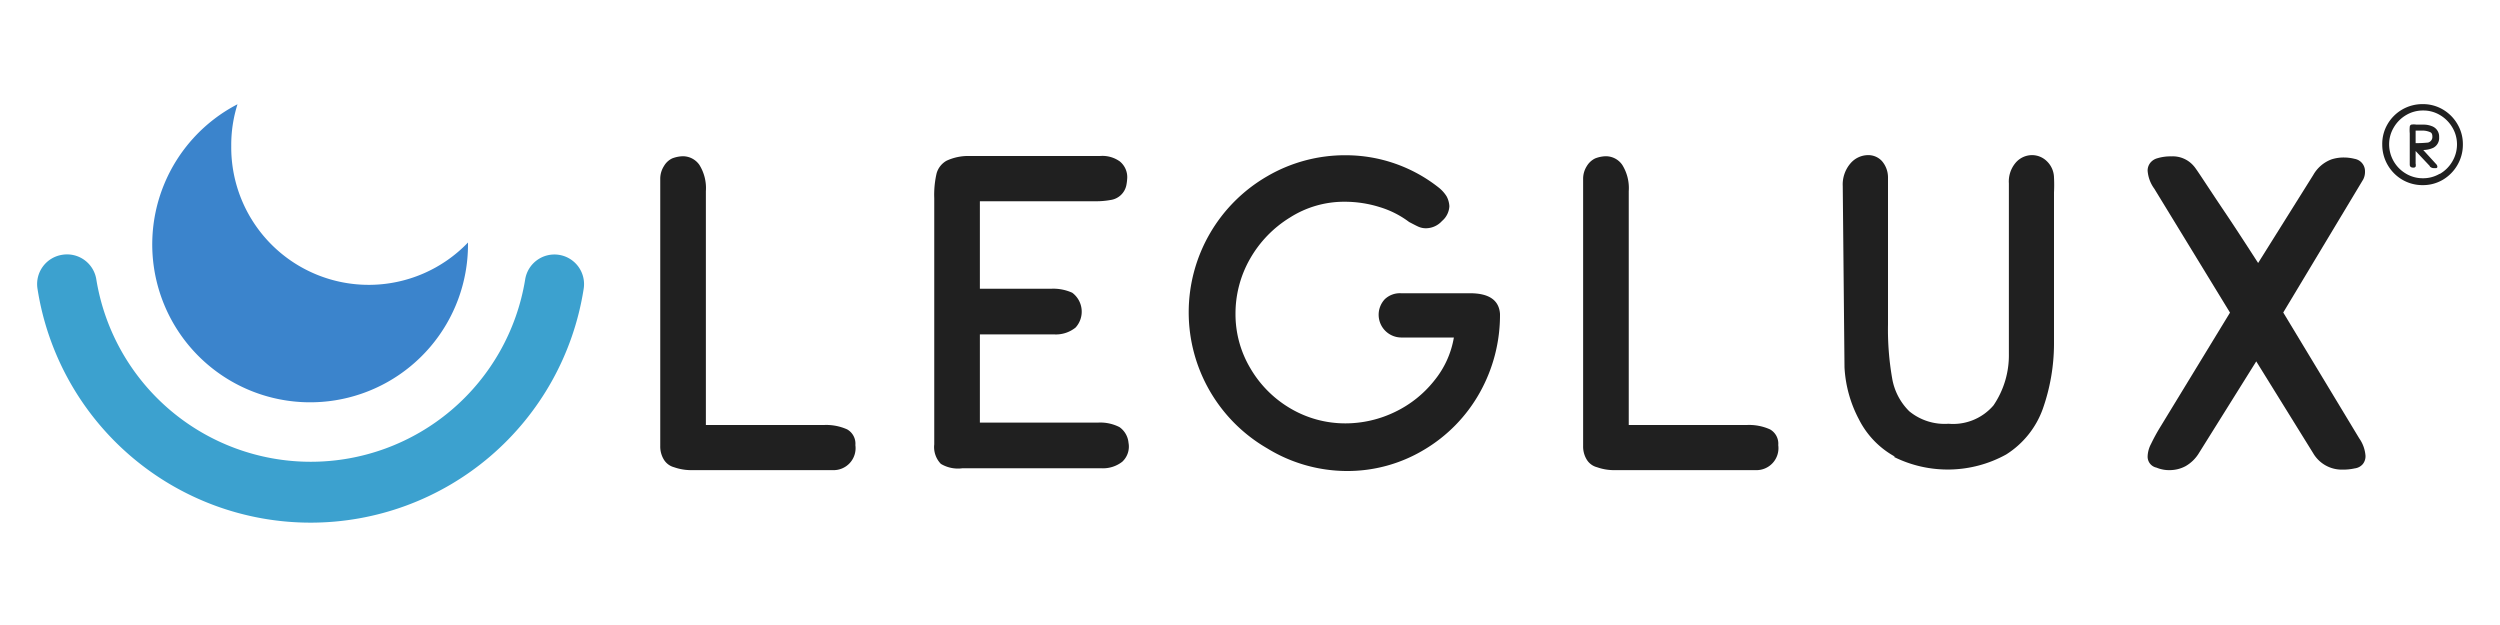
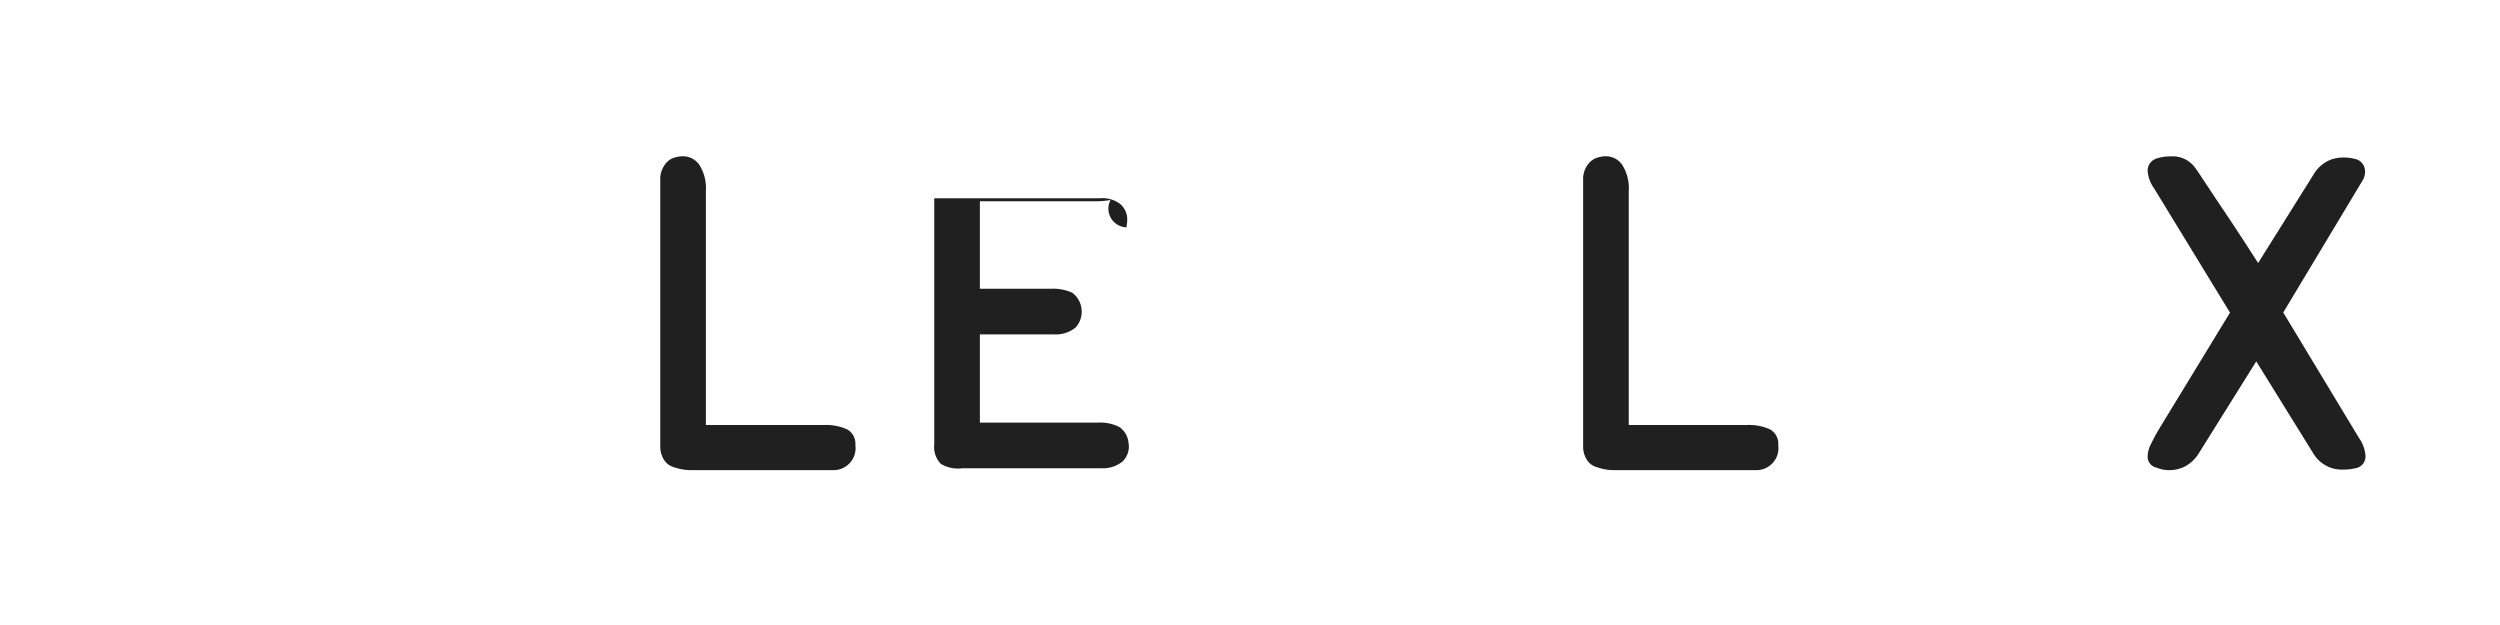
<svg xmlns="http://www.w3.org/2000/svg" id="Camada_1" data-name="Camada 1" viewBox="0 0 200 50">
  <defs>
    <style>.cls-1{fill:#202020;}.cls-2{fill:#3ca1cf;}.cls-2,.cls-3{fill-rule:evenodd;}.cls-3{fill:#3b84cc;}</style>
  </defs>
  <path class="cls-1" d="M53.93,37.38a1.37,1.37,0,0,1-.82-.61,2,2,0,0,1-.29-1.08l0-21.41a1.89,1.89,0,0,1,.3-1,1.51,1.51,0,0,1,.66-.61,2.55,2.55,0,0,1,.83-.17,1.61,1.61,0,0,1,1.34.69,3.5,3.5,0,0,1,.52,2.1V34h9.45a4.09,4.09,0,0,1,1.85.35,1.31,1.31,0,0,1,.66,1.26,1.76,1.76,0,0,1-1.83,2H55.22A4.1,4.1,0,0,1,53.93,37.38Z" />
-   <path class="cls-1" d="M75.27,37.11a1.93,1.93,0,0,1-.53-1.56l0-17.19,0-2.5a7.6,7.6,0,0,1,.19-2,1.69,1.69,0,0,1,.79-1,4.09,4.09,0,0,1,1.84-.38H88a2.39,2.39,0,0,1,1.58.43,1.62,1.62,0,0,1,.6,1.29,4,4,0,0,1-.07.61A1.5,1.5,0,0,1,88.84,16a6.27,6.27,0,0,1-1.14.1H78.39v7c3.15,0,5,0,5.69,0a3.67,3.67,0,0,1,1.7.32,1.89,1.89,0,0,1,.27,2.78,2.5,2.5,0,0,1-1.75.55H78.39v7.06h9.42a3.36,3.36,0,0,1,1.75.36,1.71,1.71,0,0,1,.72,1.25,1.65,1.65,0,0,1-.5,1.52,2.51,2.51,0,0,1-1.69.52c-1.84,0-3.69,0-5.55,0H77A2.66,2.66,0,0,1,75.27,37.11Z" />
-   <path class="cls-1" d="M101.38,35.87a12.57,12.57,0,0,1,0-21.77,12.33,12.33,0,0,1,6.3-1.68A12,12,0,0,1,115.09,15a2.8,2.8,0,0,1,.64.71,1.88,1.88,0,0,1,.22.79,1.66,1.66,0,0,1-.59,1.18,1.75,1.75,0,0,1-1.24.58,1.47,1.47,0,0,1-.66-.13c-.18-.08-.42-.21-.73-.37a7.51,7.51,0,0,0-2.38-1.2,9.32,9.32,0,0,0-2.78-.42,8.06,8.06,0,0,0-4.37,1.26A9.23,9.23,0,0,0,100,20.71a8.82,8.82,0,0,0-1.16,4.39,8.44,8.44,0,0,0,1.2,4.38,8.93,8.93,0,0,0,3.22,3.21,8.63,8.63,0,0,0,4.39,1.18,9.12,9.12,0,0,0,3.94-.91,8.93,8.93,0,0,0,3.15-2.51A7.4,7.4,0,0,0,116.31,27c-2.39,0-3.8,0-4.23,0a1.82,1.82,0,0,1-1.3-3.06,1.75,1.75,0,0,1,1.3-.48l5.52,0q2.28,0,2.4,1.65a12.69,12.69,0,0,1-1.63,6.32,12.27,12.27,0,0,1-4.46,4.56,11.89,11.89,0,0,1-6.23,1.69A12.24,12.24,0,0,1,101.38,35.87Z" />
+   <path class="cls-1" d="M75.27,37.11a1.93,1.93,0,0,1-.53-1.56l0-17.19,0-2.5H88a2.39,2.39,0,0,1,1.58.43,1.62,1.62,0,0,1,.6,1.29,4,4,0,0,1-.07.61A1.5,1.5,0,0,1,88.84,16a6.27,6.27,0,0,1-1.14.1H78.39v7c3.15,0,5,0,5.69,0a3.67,3.67,0,0,1,1.7.32,1.89,1.89,0,0,1,.27,2.78,2.5,2.5,0,0,1-1.75.55H78.39v7.06h9.42a3.36,3.36,0,0,1,1.75.36,1.71,1.71,0,0,1,.72,1.25,1.65,1.65,0,0,1-.5,1.52,2.51,2.51,0,0,1-1.69.52c-1.84,0-3.69,0-5.55,0H77A2.66,2.66,0,0,1,75.27,37.11Z" />
  <path class="cls-1" d="M127.77,37.38a1.36,1.36,0,0,1-.83-.61,2,2,0,0,1-.29-1.08l0-21.41a1.89,1.89,0,0,1,.3-1,1.58,1.58,0,0,1,.67-.61,2.5,2.5,0,0,1,.82-.17,1.59,1.59,0,0,1,1.34.69,3.5,3.5,0,0,1,.52,2.1V34h9.45a4.06,4.06,0,0,1,1.85.35,1.31,1.31,0,0,1,.66,1.26,1.76,1.76,0,0,1-1.83,2H129.05A4,4,0,0,1,127.77,37.38Z" />
-   <path class="cls-1" d="M151.61,36.54a7,7,0,0,1-2.9-3,10,10,0,0,1-1.15-4.15l-.14-14.5a2.59,2.59,0,0,1,.61-1.81,1.87,1.87,0,0,1,1.4-.67,1.48,1.48,0,0,1,1.12.47,2,2,0,0,1,.49,1.32c0,.24,0,.63,0,1.15v10.6a22.67,22.67,0,0,0,.33,4.3,4.83,4.83,0,0,0,1.37,2.65,4.45,4.45,0,0,0,3.14,1,4.25,4.25,0,0,0,3.6-1.47,7.12,7.12,0,0,0,1.23-4.12l0-13.64a2.31,2.31,0,0,1,.55-1.66,1.73,1.73,0,0,1,1.31-.6,1.69,1.69,0,0,1,1.16.47,1.86,1.86,0,0,1,.59,1.32,11.89,11.89,0,0,1,0,1.19V27.53a15.76,15.76,0,0,1-.9,5.19,7.17,7.17,0,0,1-2.93,3.64,9.67,9.67,0,0,1-9,.18Z" />
  <path class="cls-1" d="M172.52,37.41a.89.89,0,0,1-.71-.89,2.27,2.27,0,0,1,.27-1,15,15,0,0,1,.73-1.34l5.59-9.17-6.06-9.92a2.78,2.78,0,0,1-.53-1.43,1,1,0,0,1,.21-.63,1.08,1.08,0,0,1,.57-.37,3.63,3.63,0,0,1,1.11-.15,2.2,2.2,0,0,1,1.79.76c.22.23,1,1.48,2.51,3.72.5.74,1.39,2.09,2.65,4.05L185.06,14a2.8,2.8,0,0,1,1.46-1.25,3.17,3.17,0,0,1,1-.15,3.62,3.62,0,0,1,.86.11,1,1,0,0,1,.82,1,1.34,1.34,0,0,1-.14.64L182.66,25l6.08,10.07a2.77,2.77,0,0,1,.5,1.39,1,1,0,0,1-.21.66,1,1,0,0,1-.65.35,4.34,4.34,0,0,1-1,.1,2.65,2.65,0,0,1-2.33-1.32l-4.55-7.34-4.65,7.44a3,3,0,0,1-1,.94,2.7,2.7,0,0,1-1.25.32A2.61,2.61,0,0,1,172.52,37.41Z" />
-   <path class="cls-1" d="M192.19,14.38a3.25,3.25,0,0,1-1.61-2.82A3.12,3.12,0,0,1,191,9.94a3.22,3.22,0,0,1,2.81-1.61,3.12,3.12,0,0,1,1.62.43,3.23,3.23,0,0,1,1.17,1.18,3.12,3.12,0,0,1,.43,1.62,3.21,3.21,0,0,1-.43,1.63,3.26,3.26,0,0,1-1.17,1.19,3.12,3.12,0,0,1-1.62.43A3.18,3.18,0,0,1,192.19,14.38Zm3-.47a2.74,2.74,0,0,0,1-1,2.67,2.67,0,0,0,.37-1.36,2.63,2.63,0,0,0-.37-1.35,2.79,2.79,0,0,0-1-1,2.59,2.59,0,0,0-1.34-.36,2.62,2.62,0,0,0-1.35.36,2.74,2.74,0,0,0-1,1,2.63,2.63,0,0,0-.37,1.35,2.73,2.73,0,0,0,1.36,2.35,2.62,2.62,0,0,0,1.35.36A2.59,2.59,0,0,0,195.16,13.91Zm-.79-.61-1.15-1.22v1a.57.57,0,0,1,0,.25.19.19,0,0,1-.18.08c-.19,0-.29-.08-.29-.24v-2.5a3,3,0,0,1,0-.53.2.2,0,0,1,.12-.17,1.27,1.27,0,0,1,.41,0h.55a1.76,1.76,0,0,1,.68.12.88.88,0,0,1,.59.88.88.88,0,0,1-.48.86,2,2,0,0,1-.79.17l1.06,1.16a.32.32,0,0,1,.07.17.11.11,0,0,1-.1.12h-.17A.45.45,0,0,1,194.37,13.3Zm-.18-1.89a.46.46,0,0,0,.37-.48c0-.18-.05-.3-.16-.35a1.55,1.55,0,0,0-.52-.13h-.66v1A8.66,8.66,0,0,0,194.19,11.41Z" />
-   <path class="cls-2" d="M5,20.38a2.37,2.37,0,0,1,2.71,2,17.38,17.38,0,0,0,34.3,0,2.37,2.37,0,1,1,4.68.75A22.11,22.11,0,0,1,3,23.1,2.37,2.37,0,0,1,5,20.38Z" />
-   <path class="cls-3" d="M37.44,19.4A11,11,0,0,1,18.5,11.67,10.79,10.79,0,0,1,19,8.34,12.63,12.63,0,1,0,37.44,19.56Z" />
</svg>